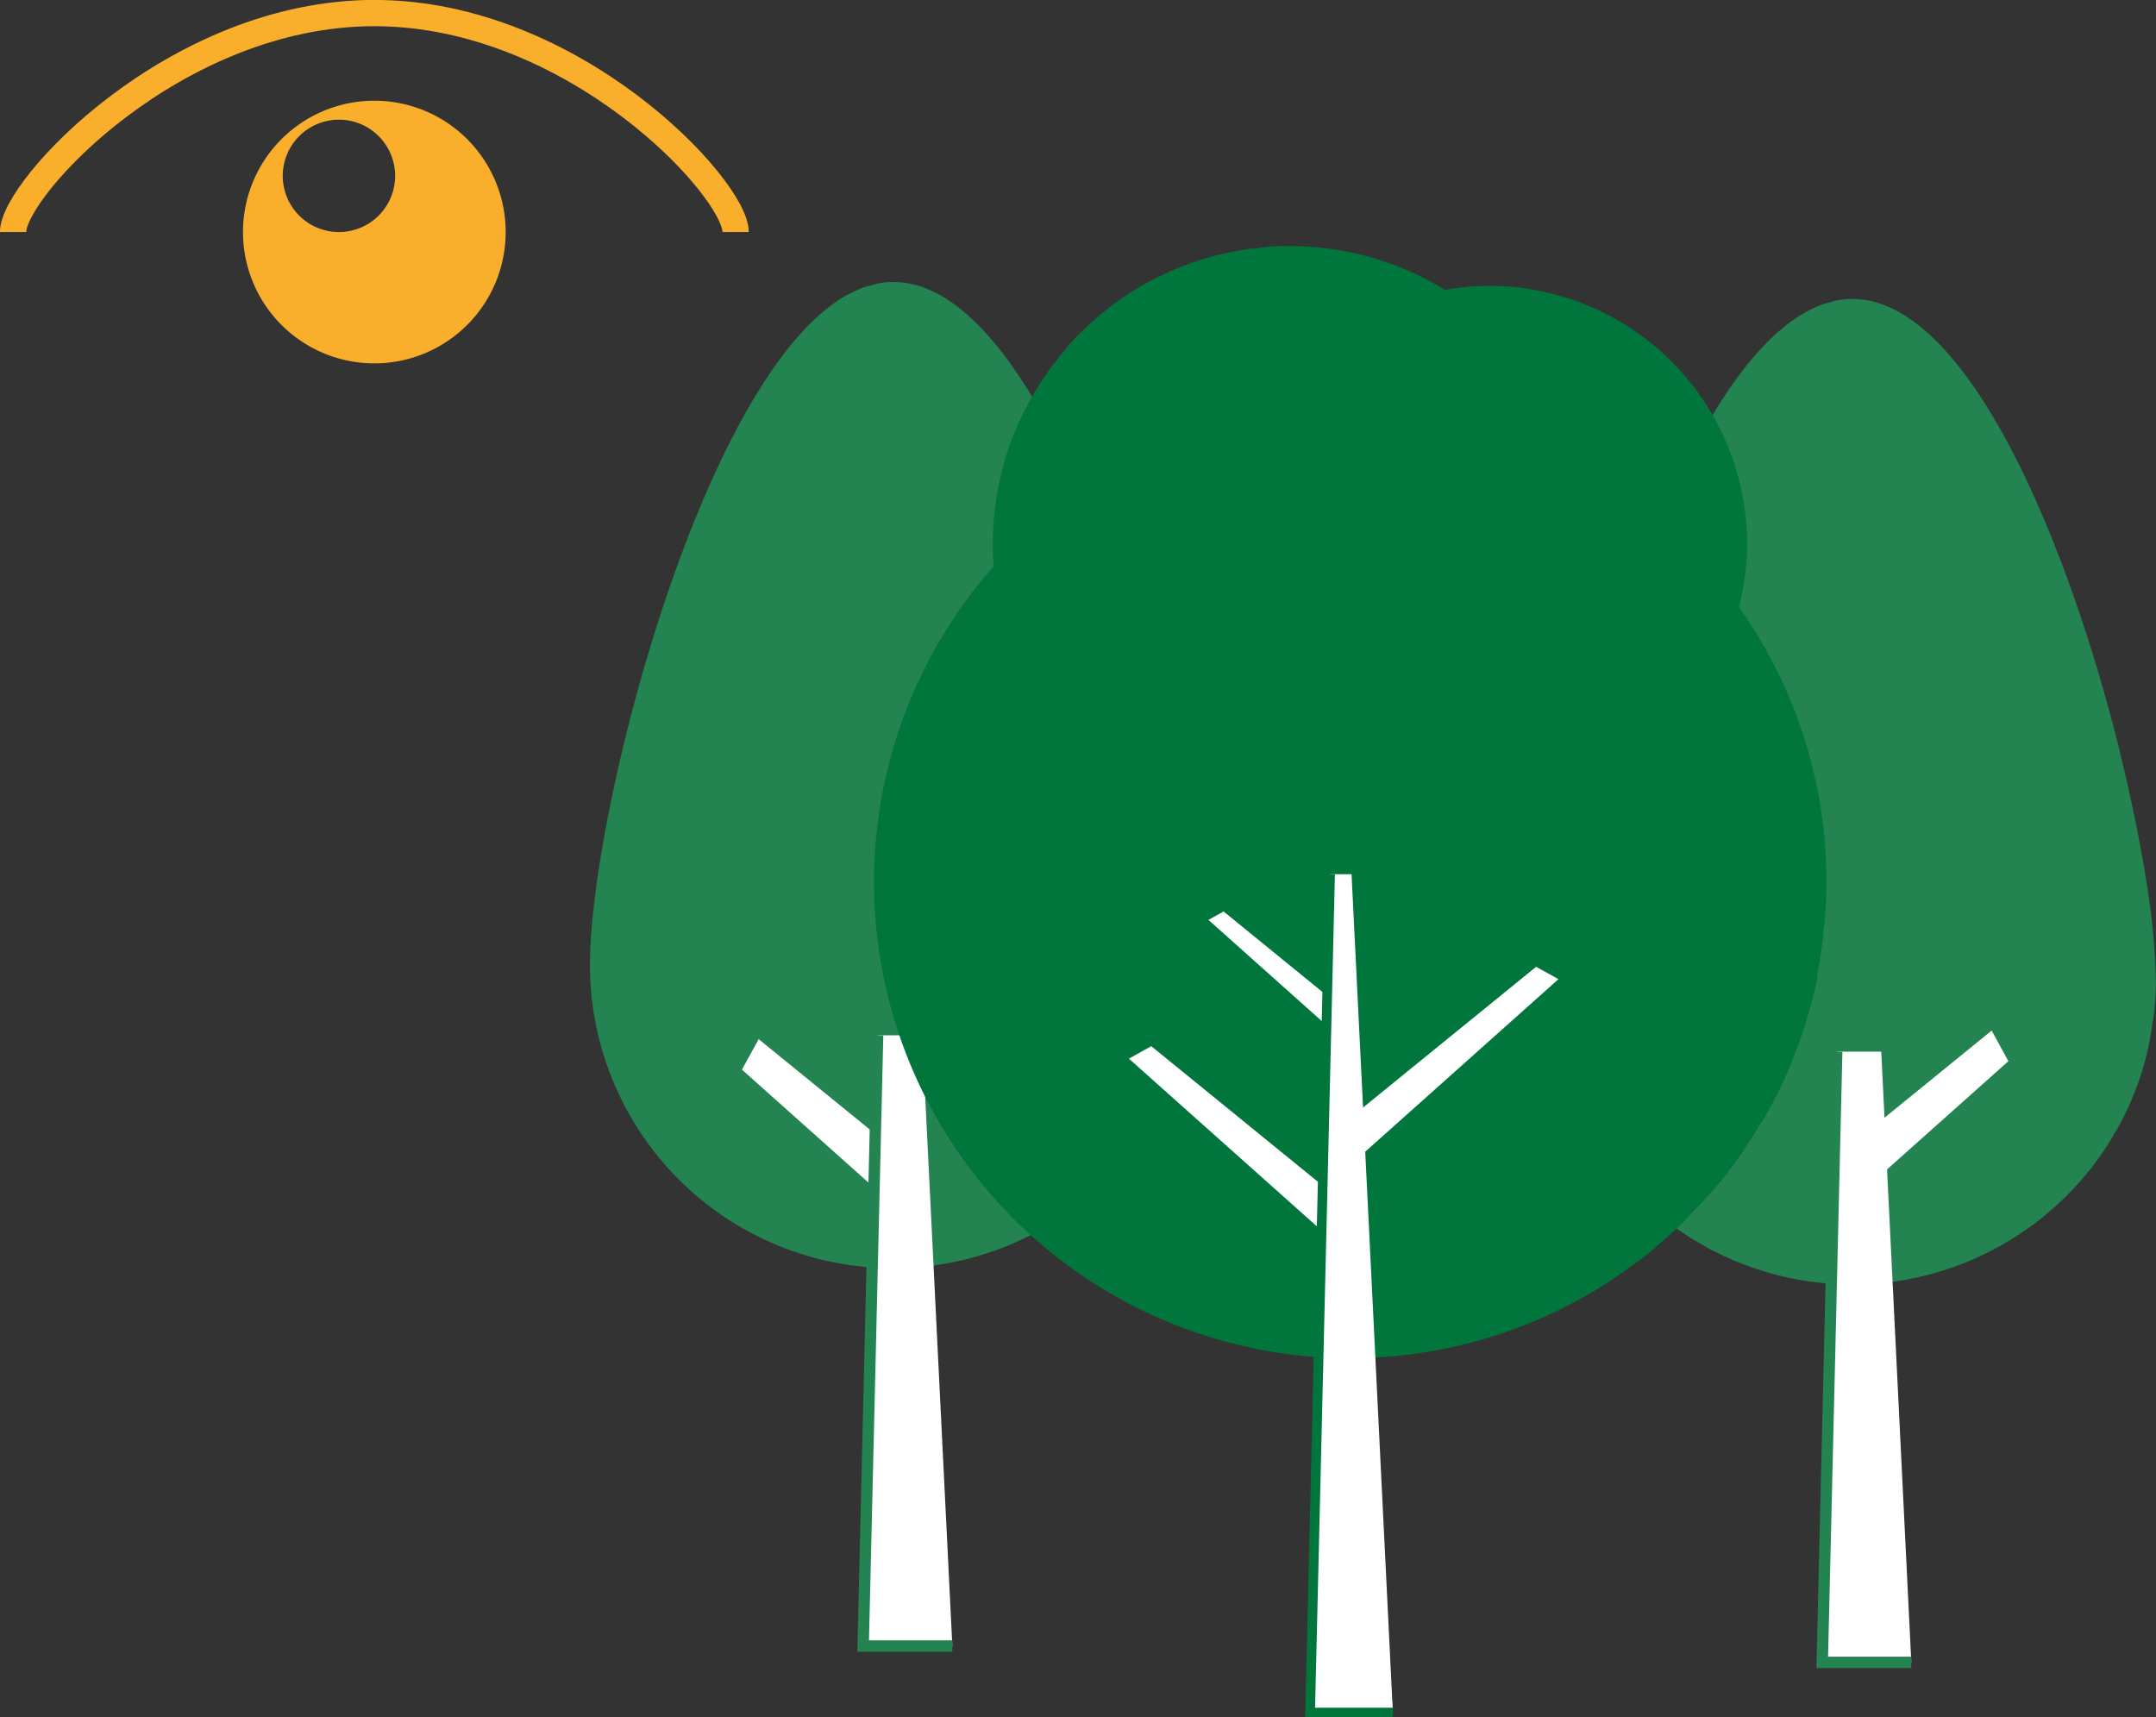
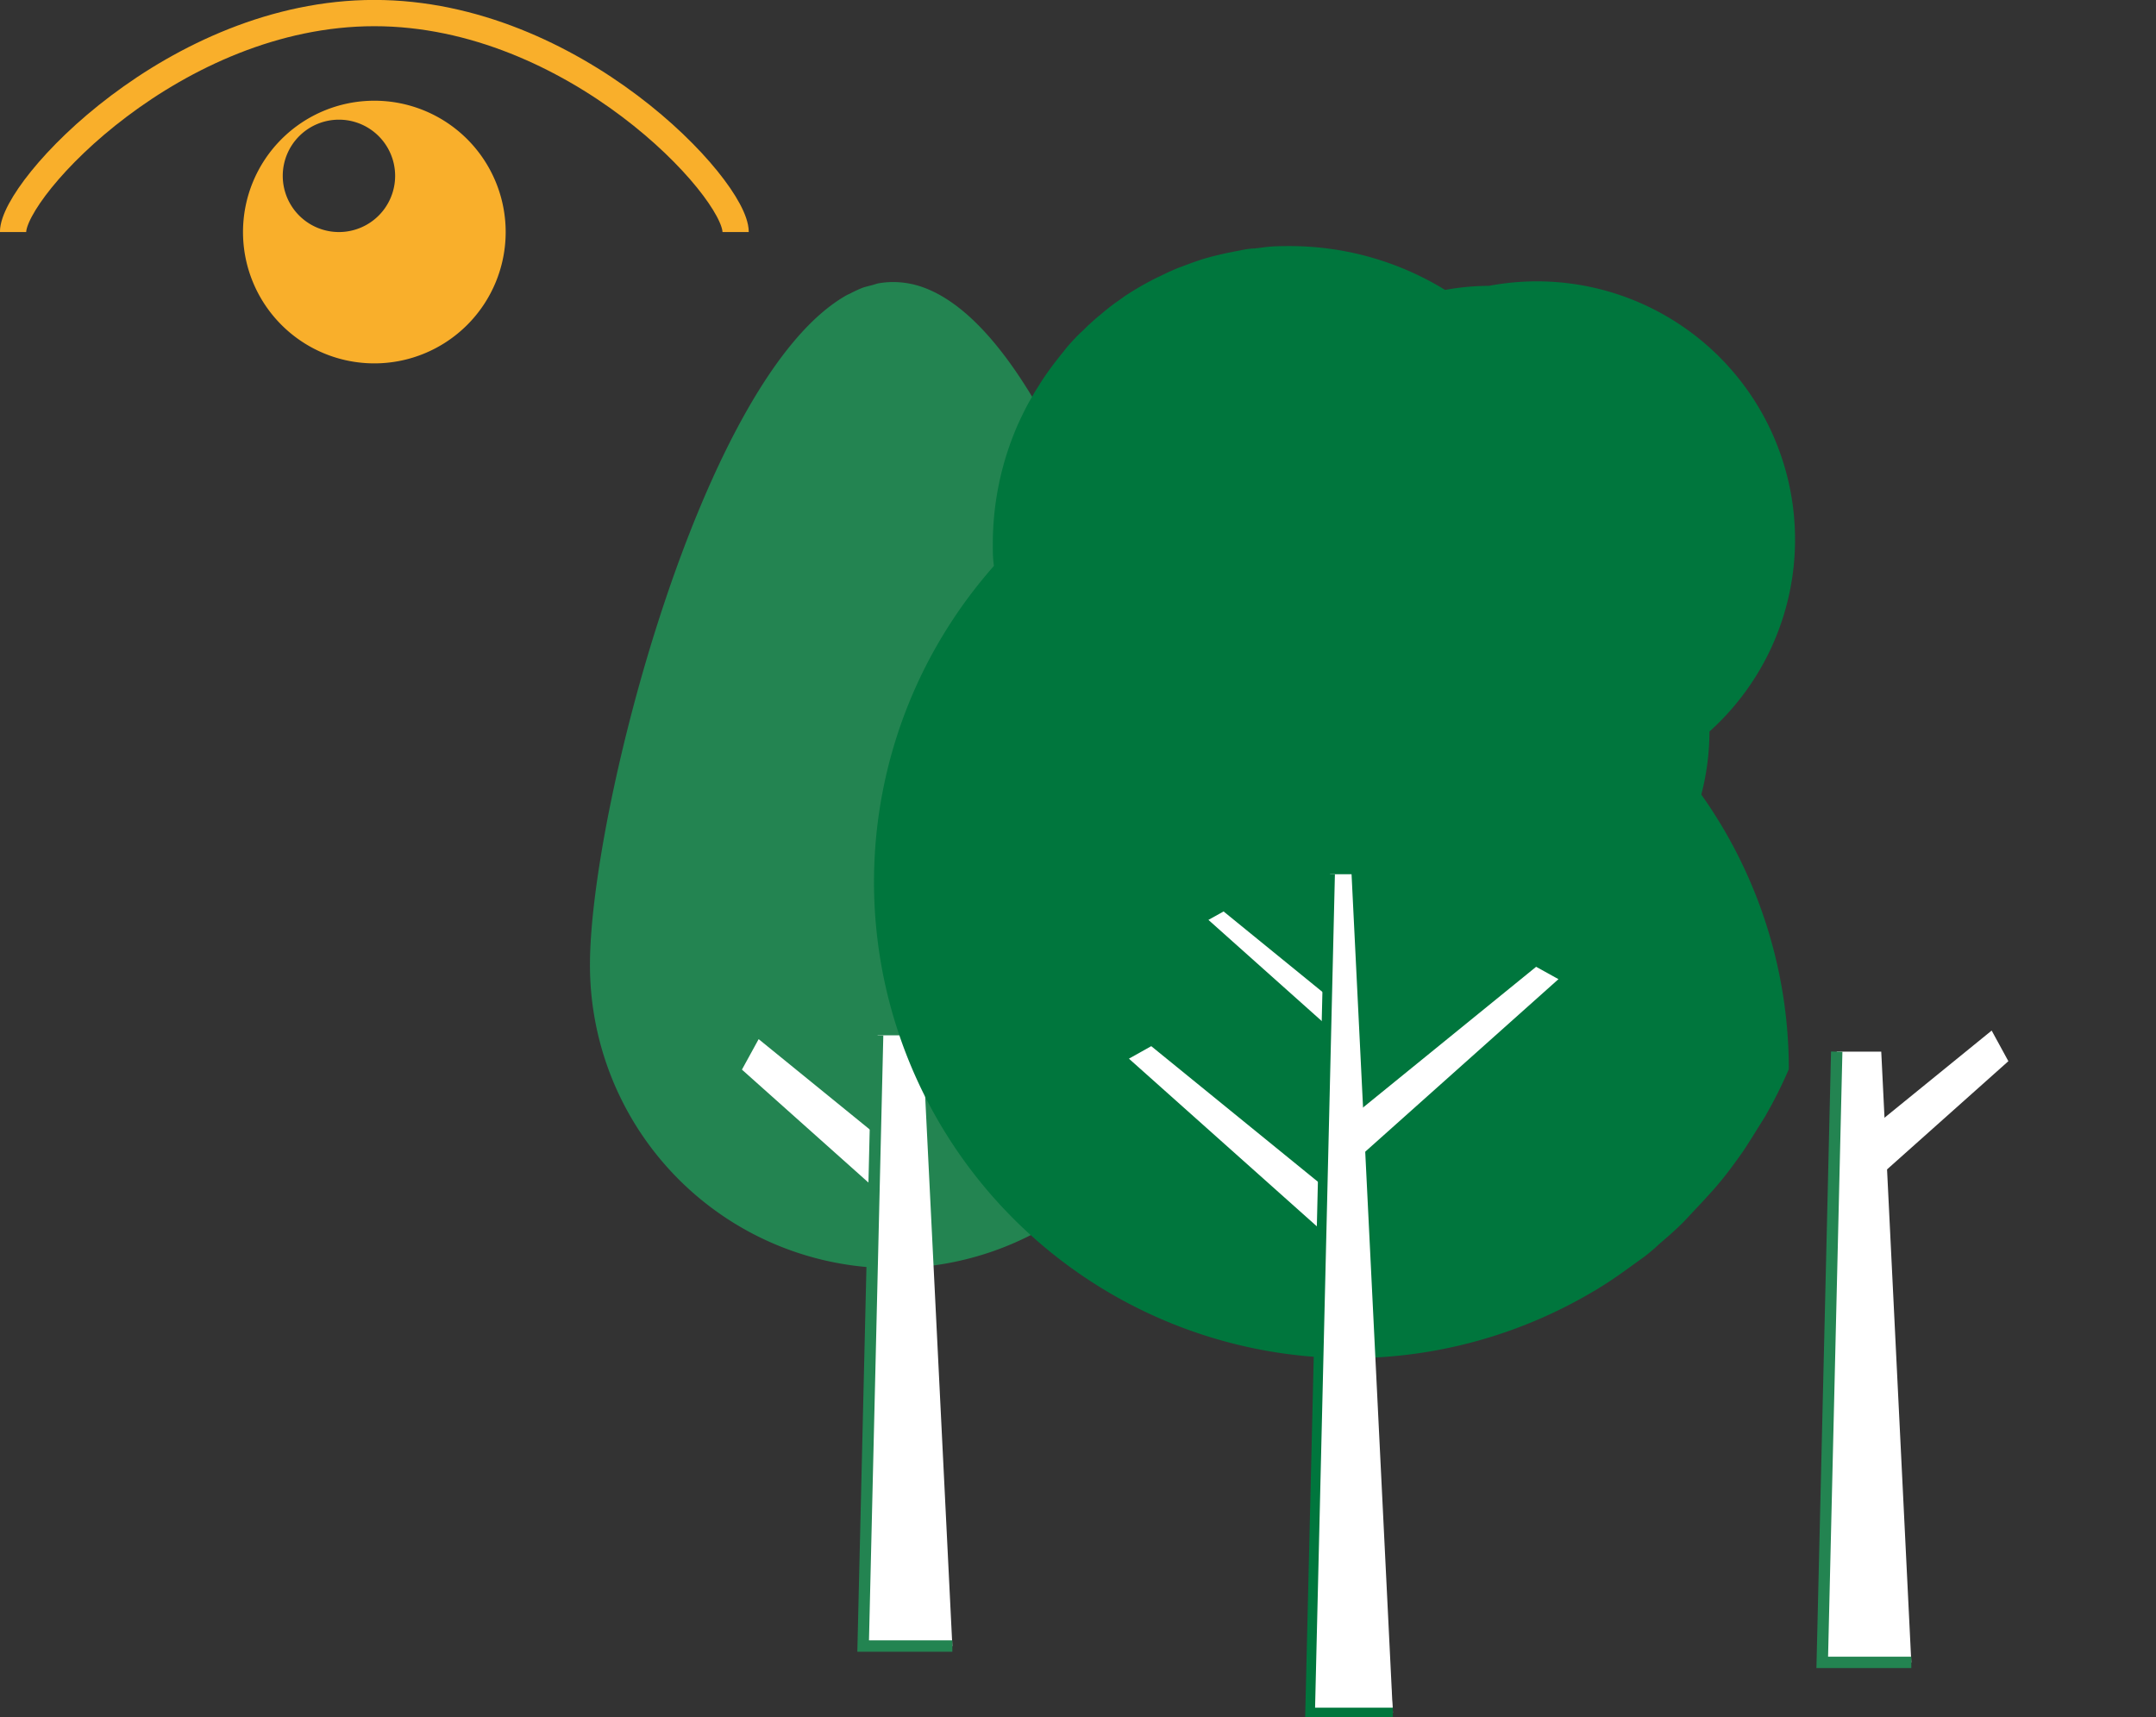
<svg xmlns="http://www.w3.org/2000/svg" width="153.49" height="122.26" viewBox="0 0 153.49 122.26">
  <rect x="0" y="0" width="153.49" height="122.26" fill="#333333" stroke="none" />
  <defs>
    <style>.cls-1{fill:#238451;}.cls-2,.cls-5{fill:#fff;}.cls-3,.cls-6{fill:none;}.cls-3{stroke:#238451;stroke-width:0.81px;}.cls-3,.cls-5,.cls-6{stroke-miterlimit:10;}.cls-4{fill:#00763d;}.cls-5{stroke:#00763d;stroke-width:0.69px;}.cls-6{stroke:#f9af2b;stroke-width:1.87px;}.cls-7{fill:#f9af2b;}</style>
  </defs>
  <title>Risorsa 18</title>
  <g id="Livello_2" data-name="Livello 2">
    <g id="Livello_7" data-name="Livello 7">
-       <path class="cls-1" d="M149,83a1.77,1.77,0,0,0,.16-.22,20.88,20.88,0,0,0,1.33-2c0-.08.09-.15.14-.23a21.29,21.29,0,0,0,2-4.74c.07-.23.12-.45.18-.68.15-.62.28-1.25.38-1.89,0-.24.08-.48.11-.73a20.58,20.58,0,0,0,.18-2.62,49.55,49.55,0,0,0-.68-7.17c-.45-2.84-1.1-6-1.93-9.39-.33-1.34-.7-2.7-1.08-4.06-3.5-12.3-9.17-25.13-15.71-27.57a6.32,6.32,0,0,0-2.21-.42,6,6,0,0,0-1.11.11c-.13,0-.27.08-.4.11a6,6,0,0,0-.69.2,8,8,0,0,0-.9.41l-.18.09C118.22,27.9,110.28,59,110.28,69.85a21.58,21.58,0,0,0,32.8,18.45h0A21.73,21.73,0,0,0,149,83Z" />
      <polygon class="cls-2" points="130.76 74.87 129.73 118.35 136.07 118.35 133.93 74.87 130.76 74.87" />
      <polyline class="cls-3" points="130.76 74.87 129.73 118.35 136.07 118.35" />
      <polygon class="cls-2" points="131.88 81.43 141.79 73.37 142.98 75.55 131.88 85.45 131.88 81.43" />
      <path class="cls-1" d="M80.75,81.79l.17-.22c.47-.64.91-1.3,1.32-2,0-.08.09-.15.14-.23a21.67,21.67,0,0,0,2-4.75c.06-.22.11-.45.17-.67.16-.62.28-1.25.38-1.89,0-.25.08-.49.11-.74a20.55,20.55,0,0,0,.18-2.61,49.3,49.3,0,0,0-.68-7.17c-.45-2.84-1.1-6.05-1.93-9.39-.33-1.34-.69-2.7-1.08-4.07C78,35.77,72.35,22.94,65.81,20.49a6.27,6.27,0,0,0-2.21-.41,6,6,0,0,0-1.11.1l-.4.12c-.23.06-.46.11-.69.19a9.08,9.08,0,0,0-.9.42l-.18.08C50,26.73,42,57.87,42,68.69A21.58,21.58,0,0,0,74.8,87.14h0A21.55,21.55,0,0,0,80.75,81.79Z" />
      <polygon class="cls-2" points="63.92 82.04 54.01 73.98 52.82 76.15 63.92 86.06 63.92 82.04" />
      <polygon class="cls-2" points="62.48 73.71 61.45 117.19 67.8 117.19 65.65 73.71 62.48 73.71" />
      <polyline class="cls-3" points="62.48 73.71 61.45 117.19 67.8 117.19" />
-       <path class="cls-4" d="M120.74,86.05c.34-.35.66-.71,1-1.08s.58-.66.86-1c.52-.64,1-1.3,1.49-2,.2-.29.38-.59.57-.88.33-.53.66-1.06,1-1.6.17-.31.35-.62.52-.94q.63-1.18,1.17-2.43c.09-.2.16-.41.24-.62.29-.71.56-1.44.8-2.18.09-.28.18-.55.26-.84.28-.92.53-1.85.73-2.81,0-.1,0-.21,0-.31.18-.89.31-1.79.42-2.71,0-.26,0-.53.08-.8.09-1,.15-2,.15-3.08a33.73,33.73,0,0,0-6.23-19.55,18,18,0,0,0,.58-4.49A18.38,18.38,0,0,0,106,20.35a17.74,17.74,0,0,0-3.12.29,21.12,21.12,0,0,0-11-3.12c-.66,0-1.31,0-2,.1l-.57.07c-.47,0-.94.13-1.4.21l-.55.11c-.61.13-1.22.28-1.81.46l-.2.07c-.52.17-1,.36-1.54.56l-.58.25-1.14.55-.56.3c-.5.28-1,.58-1.48.9l-.43.31c-.35.24-.69.5-1,.76l-.59.49c-.27.24-.53.47-.78.72s-.38.35-.56.54c-.36.37-.71.75-1,1.14-.19.22-.37.46-.55.69s-.4.53-.59.8-.34.49-.5.75-.33.51-.48.78-.3.51-.44.78c-.25.47-.48.95-.7,1.44h0a21.16,21.16,0,0,0-1.75,8.43c0,.53,0,1,.08,1.56a34.14,34.14,0,0,0-3.28,4.37h0a33.9,33.9,0,0,0,45.28,47.67c.64-.36,1.28-.74,1.89-1.15.44-.29.86-.59,1.29-.9s.65-.47,1-.72.8-.63,1.19-1c.59-.5,1.16-1,1.71-1.55C120.11,86.73,120.42,86.39,120.74,86.05Z" />
+       <path class="cls-4" d="M120.74,86.05c.34-.35.66-.71,1-1.08s.58-.66.86-1c.52-.64,1-1.3,1.49-2,.2-.29.38-.59.57-.88.33-.53.66-1.06,1-1.6.17-.31.35-.62.52-.94q.63-1.18,1.17-2.43a33.73,33.73,0,0,0-6.23-19.55,18,18,0,0,0,.58-4.49A18.38,18.38,0,0,0,106,20.35a17.74,17.74,0,0,0-3.12.29,21.12,21.12,0,0,0-11-3.12c-.66,0-1.31,0-2,.1l-.57.07c-.47,0-.94.13-1.4.21l-.55.11c-.61.13-1.22.28-1.81.46l-.2.07c-.52.17-1,.36-1.54.56l-.58.25-1.14.55-.56.3c-.5.28-1,.58-1.48.9l-.43.31c-.35.24-.69.5-1,.76l-.59.49c-.27.24-.53.47-.78.72s-.38.35-.56.54c-.36.37-.71.75-1,1.14-.19.22-.37.46-.55.69s-.4.53-.59.8-.34.49-.5.75-.33.51-.48.78-.3.51-.44.78c-.25.47-.48.95-.7,1.44h0a21.16,21.16,0,0,0-1.75,8.43c0,.53,0,1,.08,1.56a34.14,34.14,0,0,0-3.28,4.37h0a33.9,33.9,0,0,0,45.28,47.67c.64-.36,1.28-.74,1.89-1.15.44-.29.86-.59,1.29-.9s.65-.47,1-.72.8-.63,1.19-1c.59-.5,1.16-1,1.71-1.55C120.11,86.73,120.42,86.39,120.74,86.05Z" />
      <polygon class="cls-2" points="99.16 121.92 93.27 121.92 94.69 62.24 96.22 62.24 99.16 121.92" />
      <polygon class="cls-2" points="95.22 85.27 81.96 74.48 80.37 75.37 95.22 88.62 95.22 85.27" />
      <polygon class="cls-2" points="96.1 72.21 87.11 64.89 86.03 65.49 96.1 74.48 96.1 72.21" />
      <polygon class="cls-2" points="96.1 79.61 109.36 68.83 110.95 69.71 96.1 82.97 96.1 79.61" />
      <polyline class="cls-5" points="99.16 121.92 93.27 121.92 94.69 62.24" />
      <path class="cls-6" d="M52.37,16.52C52.37,13.4,40.85.93,26.65.93h0C12.45.93.93,13.4.93,16.52" />
      <path class="cls-7" d="M26.65,7.17A9.35,9.35,0,1,0,36,16.52,9.35,9.35,0,0,0,26.65,7.17Zm-2.52,9.35a4,4,0,1,1,4-4A4,4,0,0,1,24.13,16.52Z" />
    </g>
  </g>
</svg>